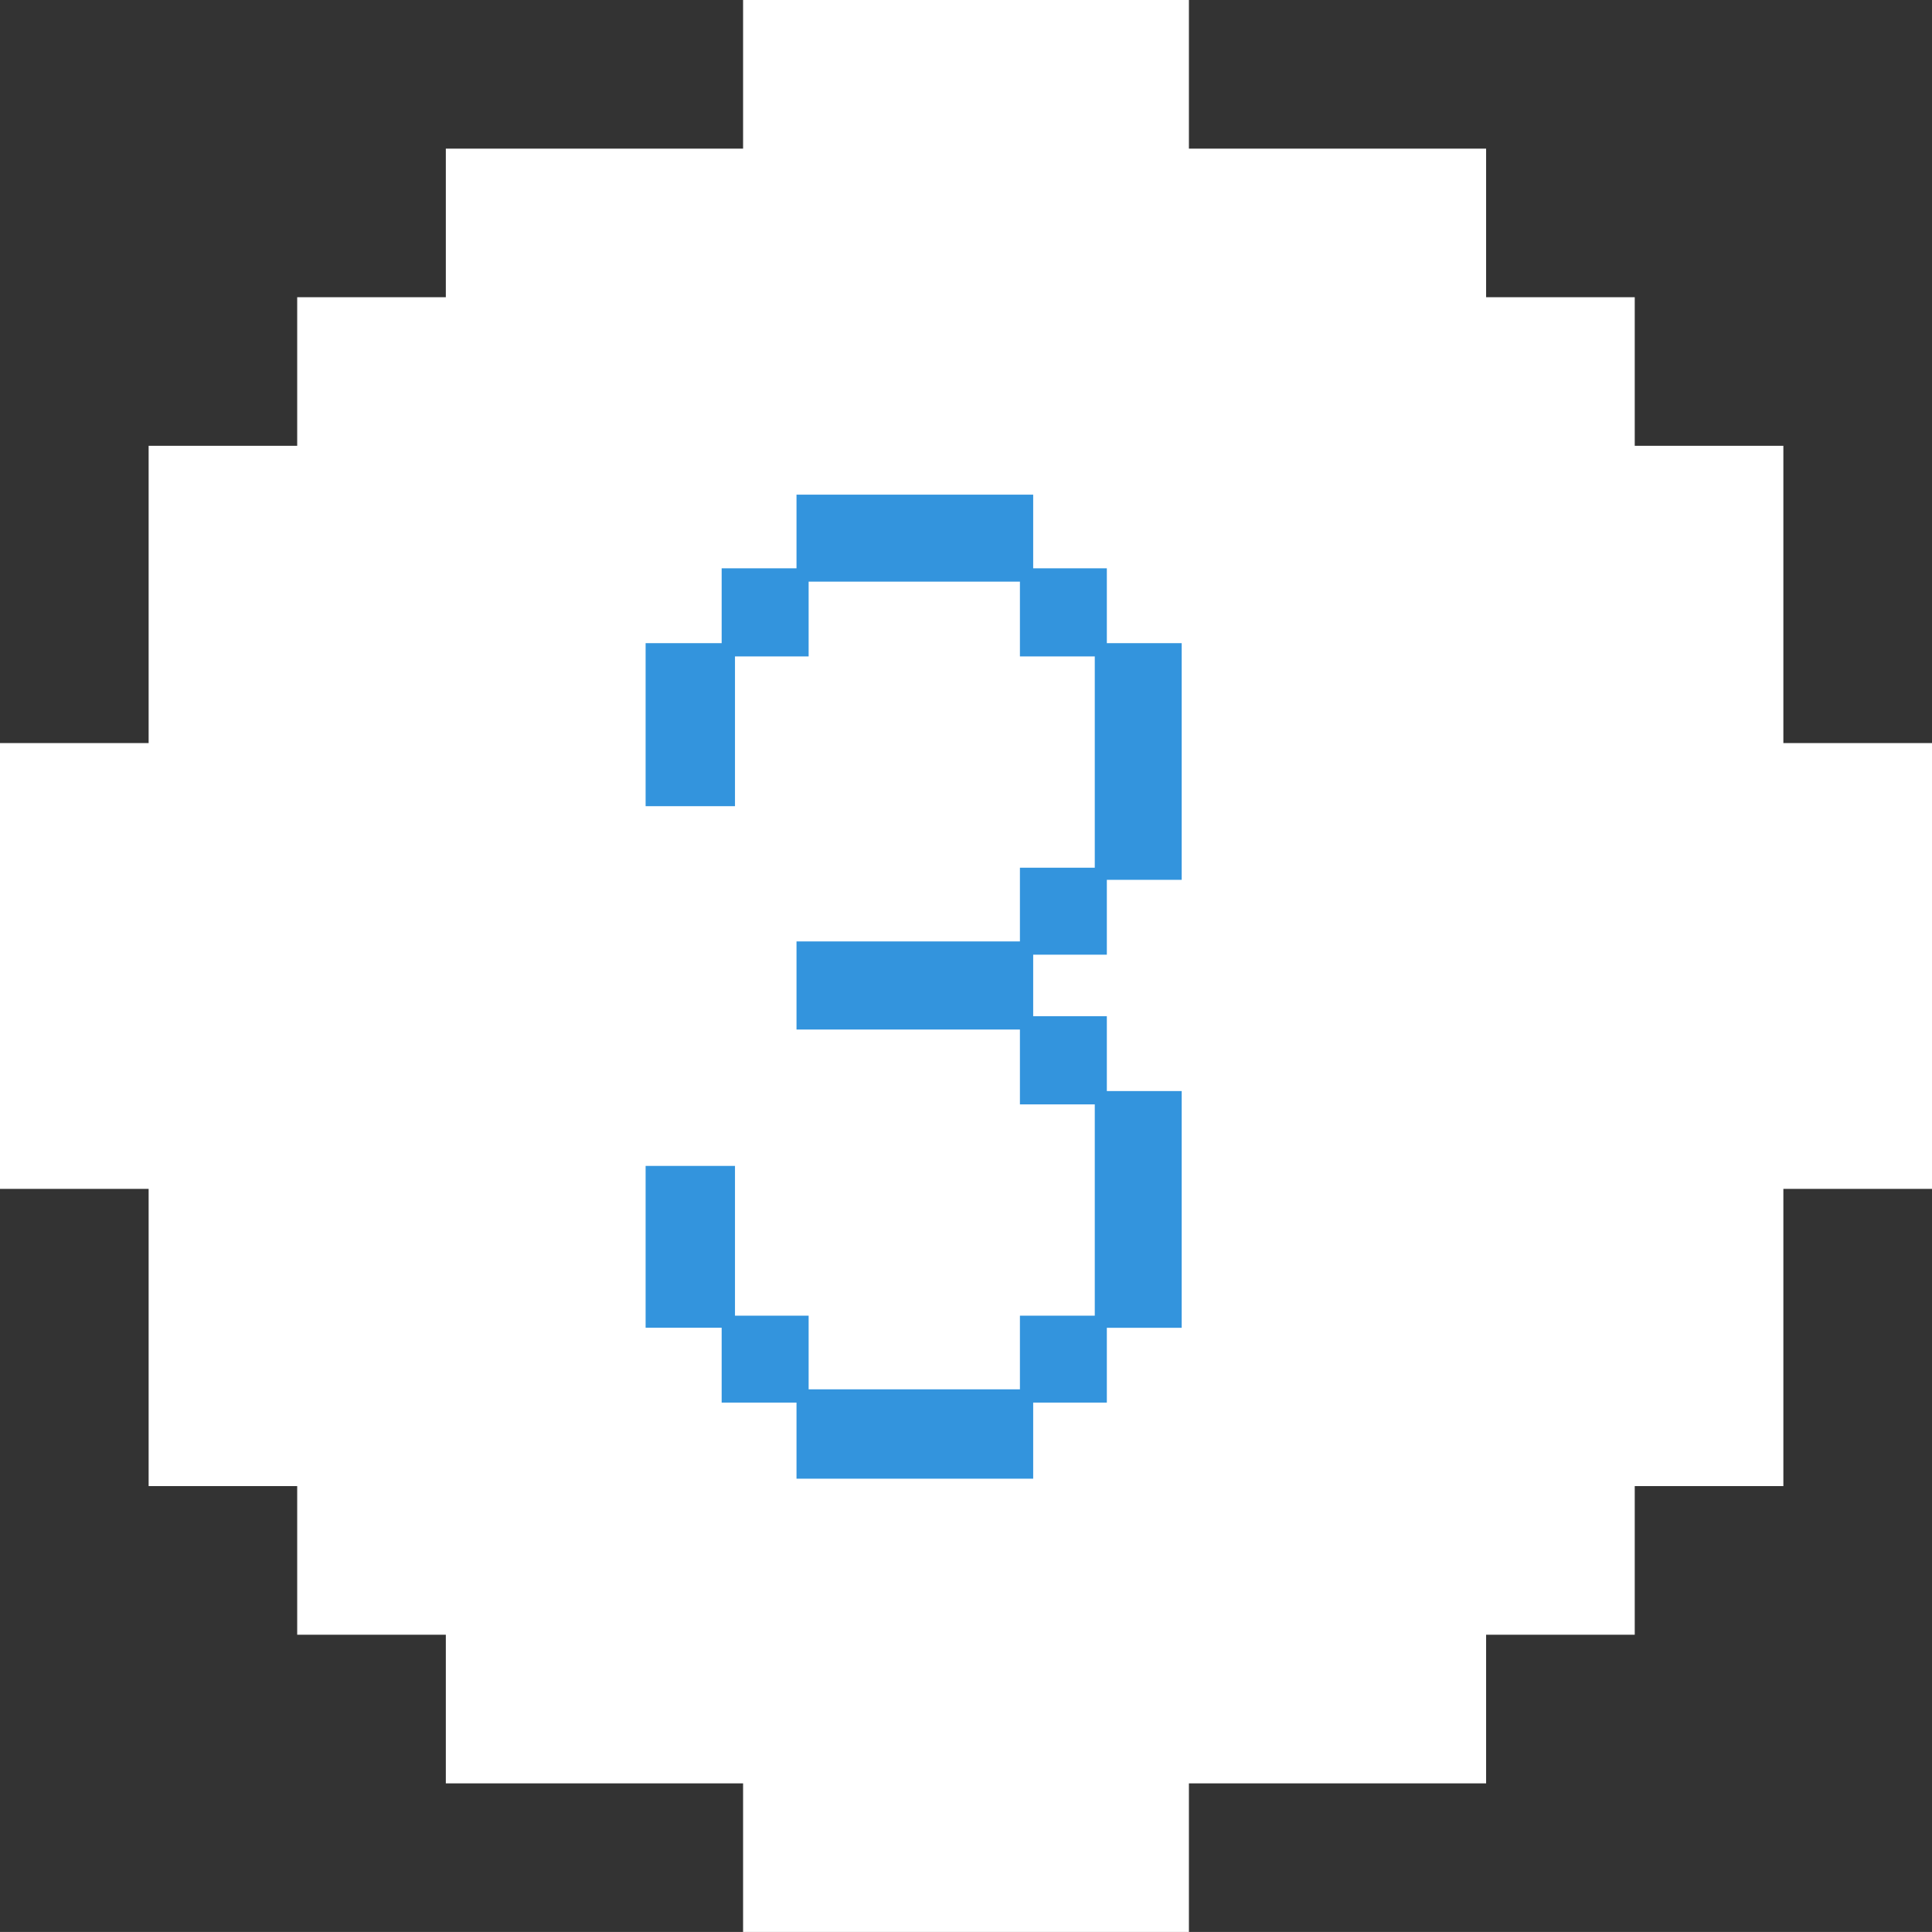
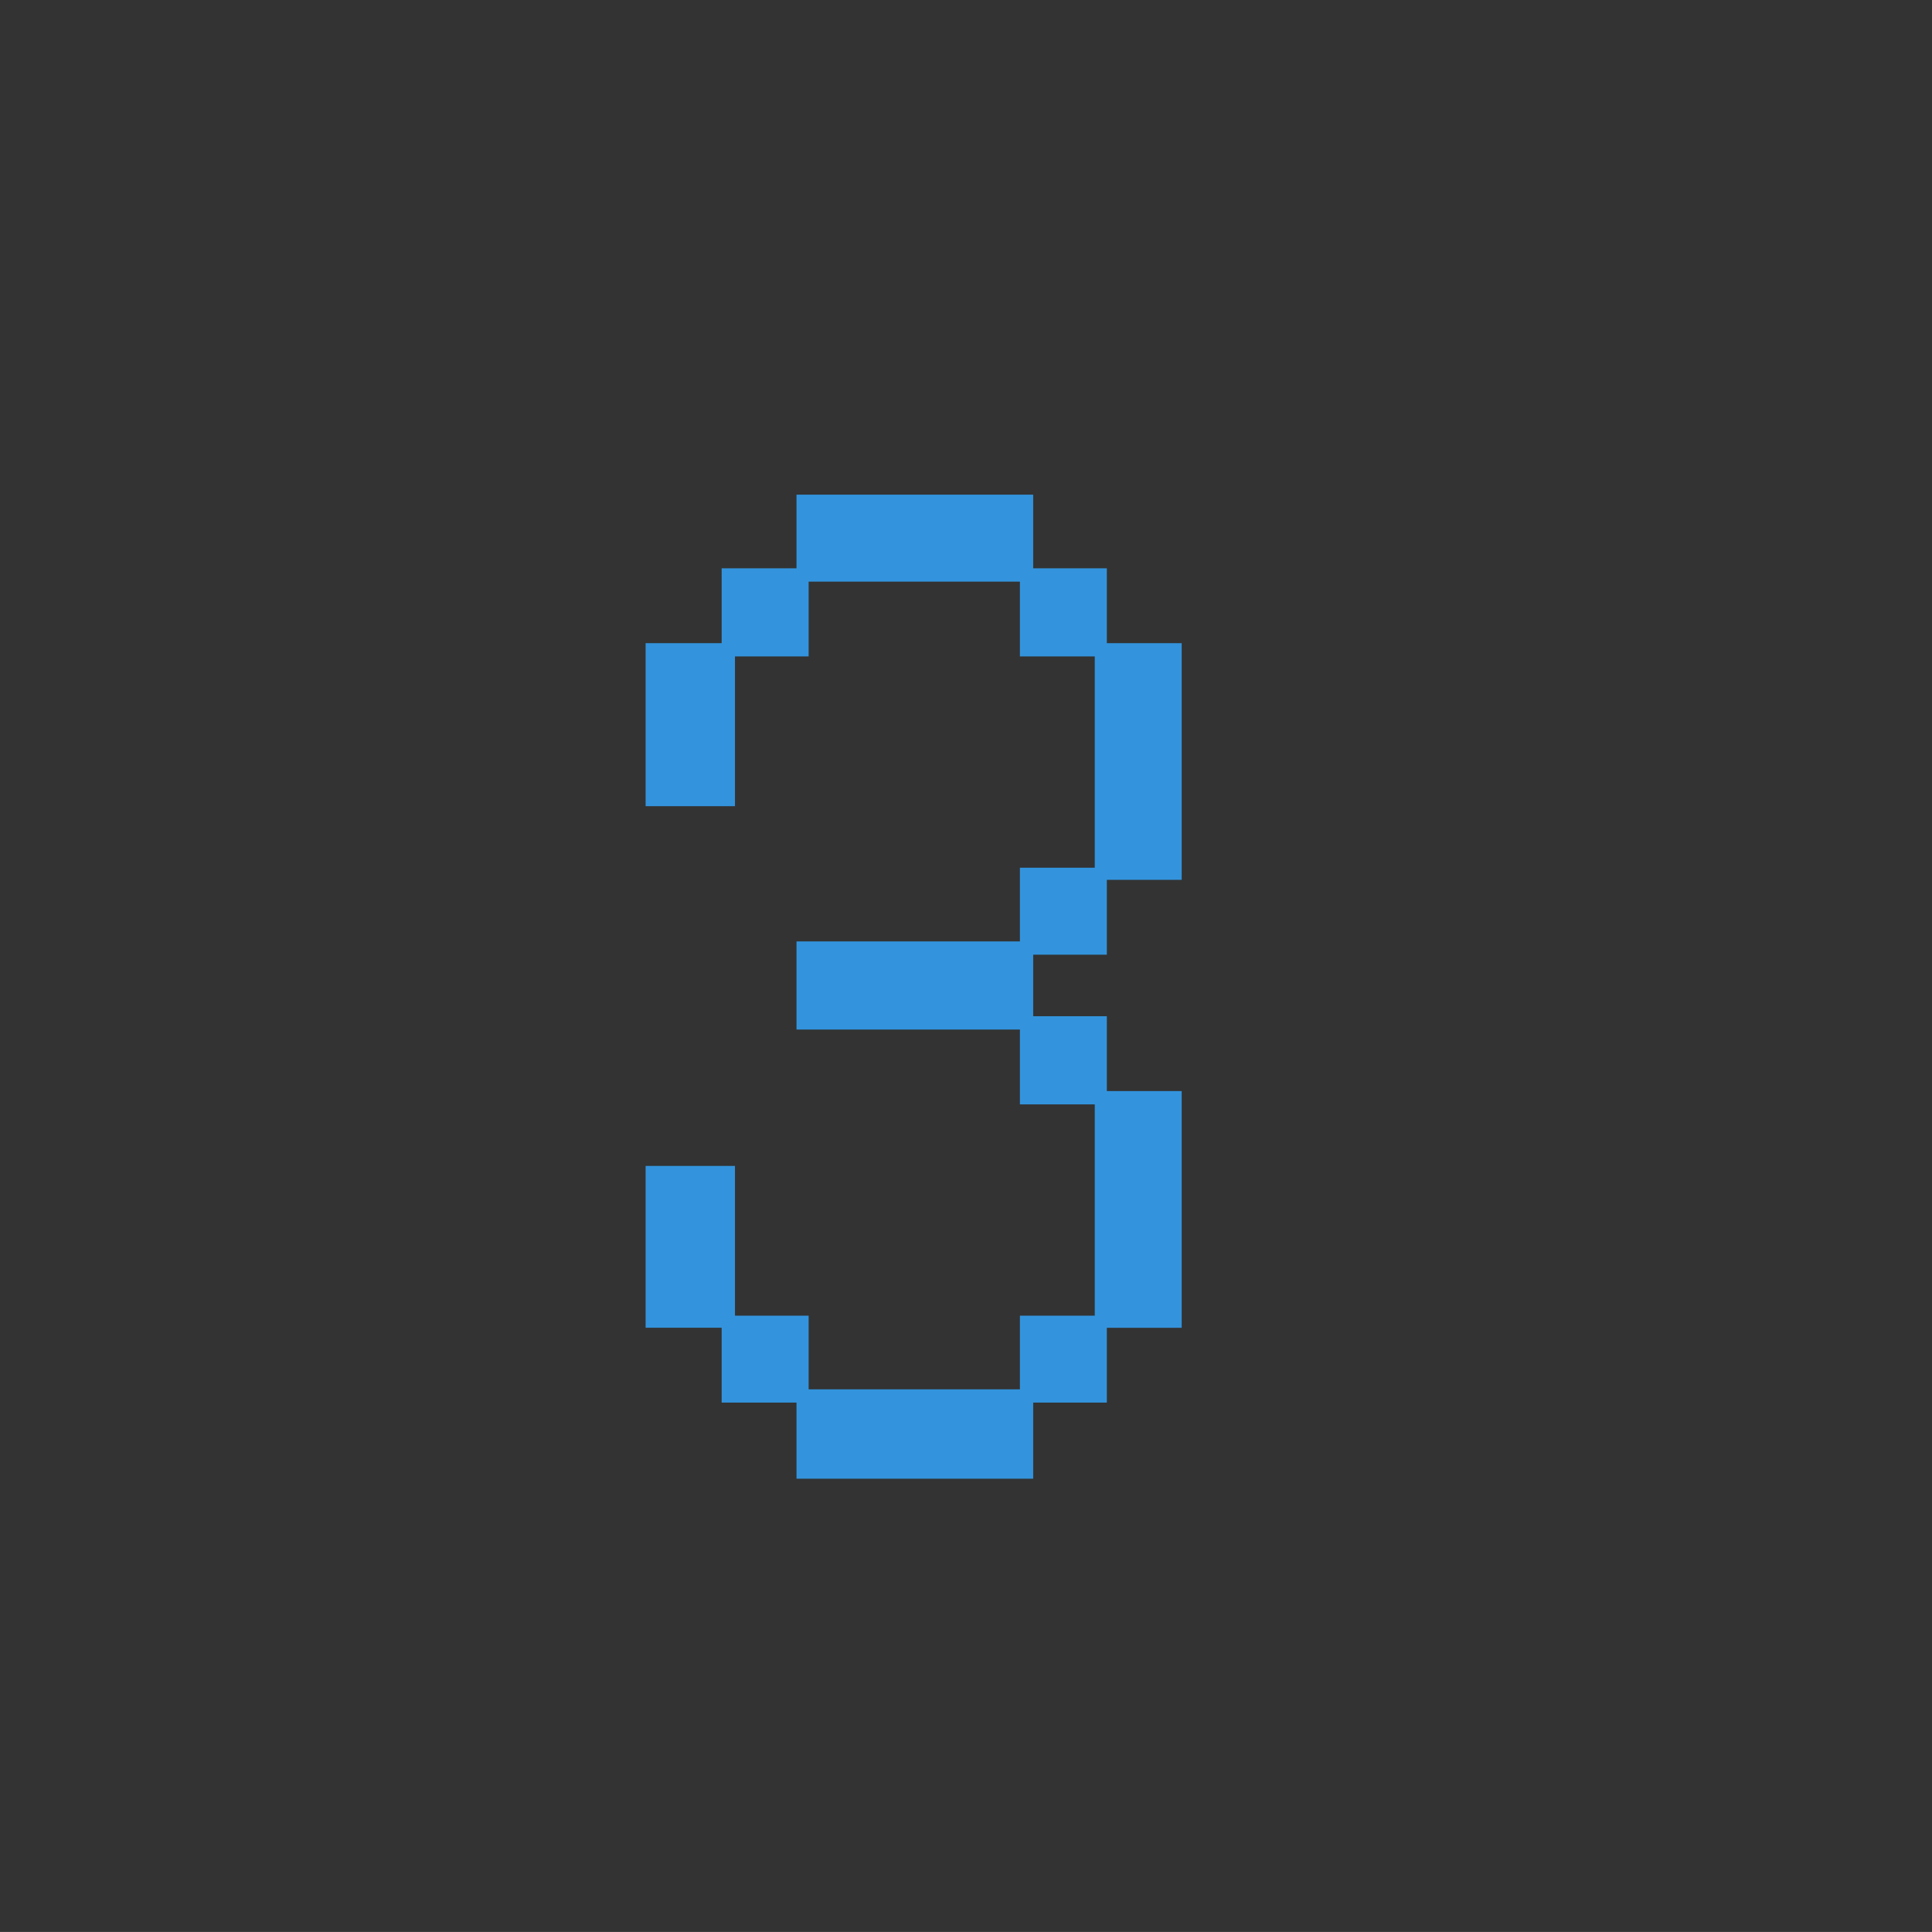
<svg xmlns="http://www.w3.org/2000/svg" id="_レイヤー_2" data-name="レイヤー 2" width="30.742" height="30.741" viewBox="0 0 30.742 30.741">
  <rect x="0" y="0" width="30.742" height="30.741" fill="#333333" stroke="none" />
  <g id="_デザイン" data-name="デザイン">
    <g>
-       <polygon points="28.377 11.824 28.377 9.459 28.377 7.094 26.012 7.094 26.012 4.729 23.647 4.729 23.647 2.365 21.283 2.365 18.918 2.365 18.918 0 16.553 0 14.189 0 11.824 0 11.824 2.365 9.459 2.365 7.094 2.365 7.094 4.729 4.729 4.729 4.729 7.094 2.365 7.094 2.365 9.459 2.365 11.824 0 11.824 0 14.188 0 16.553 0 18.917 2.365 18.917 2.365 21.283 2.365 23.647 4.729 23.647 4.729 26.012 7.094 26.012 7.094 28.377 9.459 28.377 11.824 28.377 11.824 30.741 14.189 30.741 16.553 30.741 18.918 30.741 18.918 28.377 21.283 28.377 23.647 28.377 23.647 26.012 26.012 26.012 26.012 23.647 28.377 23.647 28.377 21.283 28.377 18.917 30.742 18.917 30.742 16.553 30.742 14.188 30.742 11.824 28.377 11.824" style="fill: #fff;" />
      <path d="M11.483,21.127h-1.21v-2.575h1.422v2.383h1.172v1.172h3.362v-1.172h1.191v-3.362h-1.191v-1.191h-3.555v-1.402h3.555v-1.173h1.191v-3.362h-1.191v-1.19h-3.362v1.19h-1.172v2.383h-1.422v-2.594h1.21v-1.191h1.191v-1.172h3.766v1.172h1.172v1.191h1.191v3.766h-1.191v1.191h-1.172v.979h1.172v1.191h1.191v3.767h-1.191v1.19h-1.172v1.211h-3.766v-1.211h-1.191v-1.19Z" style="fill: #3394dd;" />
    </g>
  </g>
</svg>